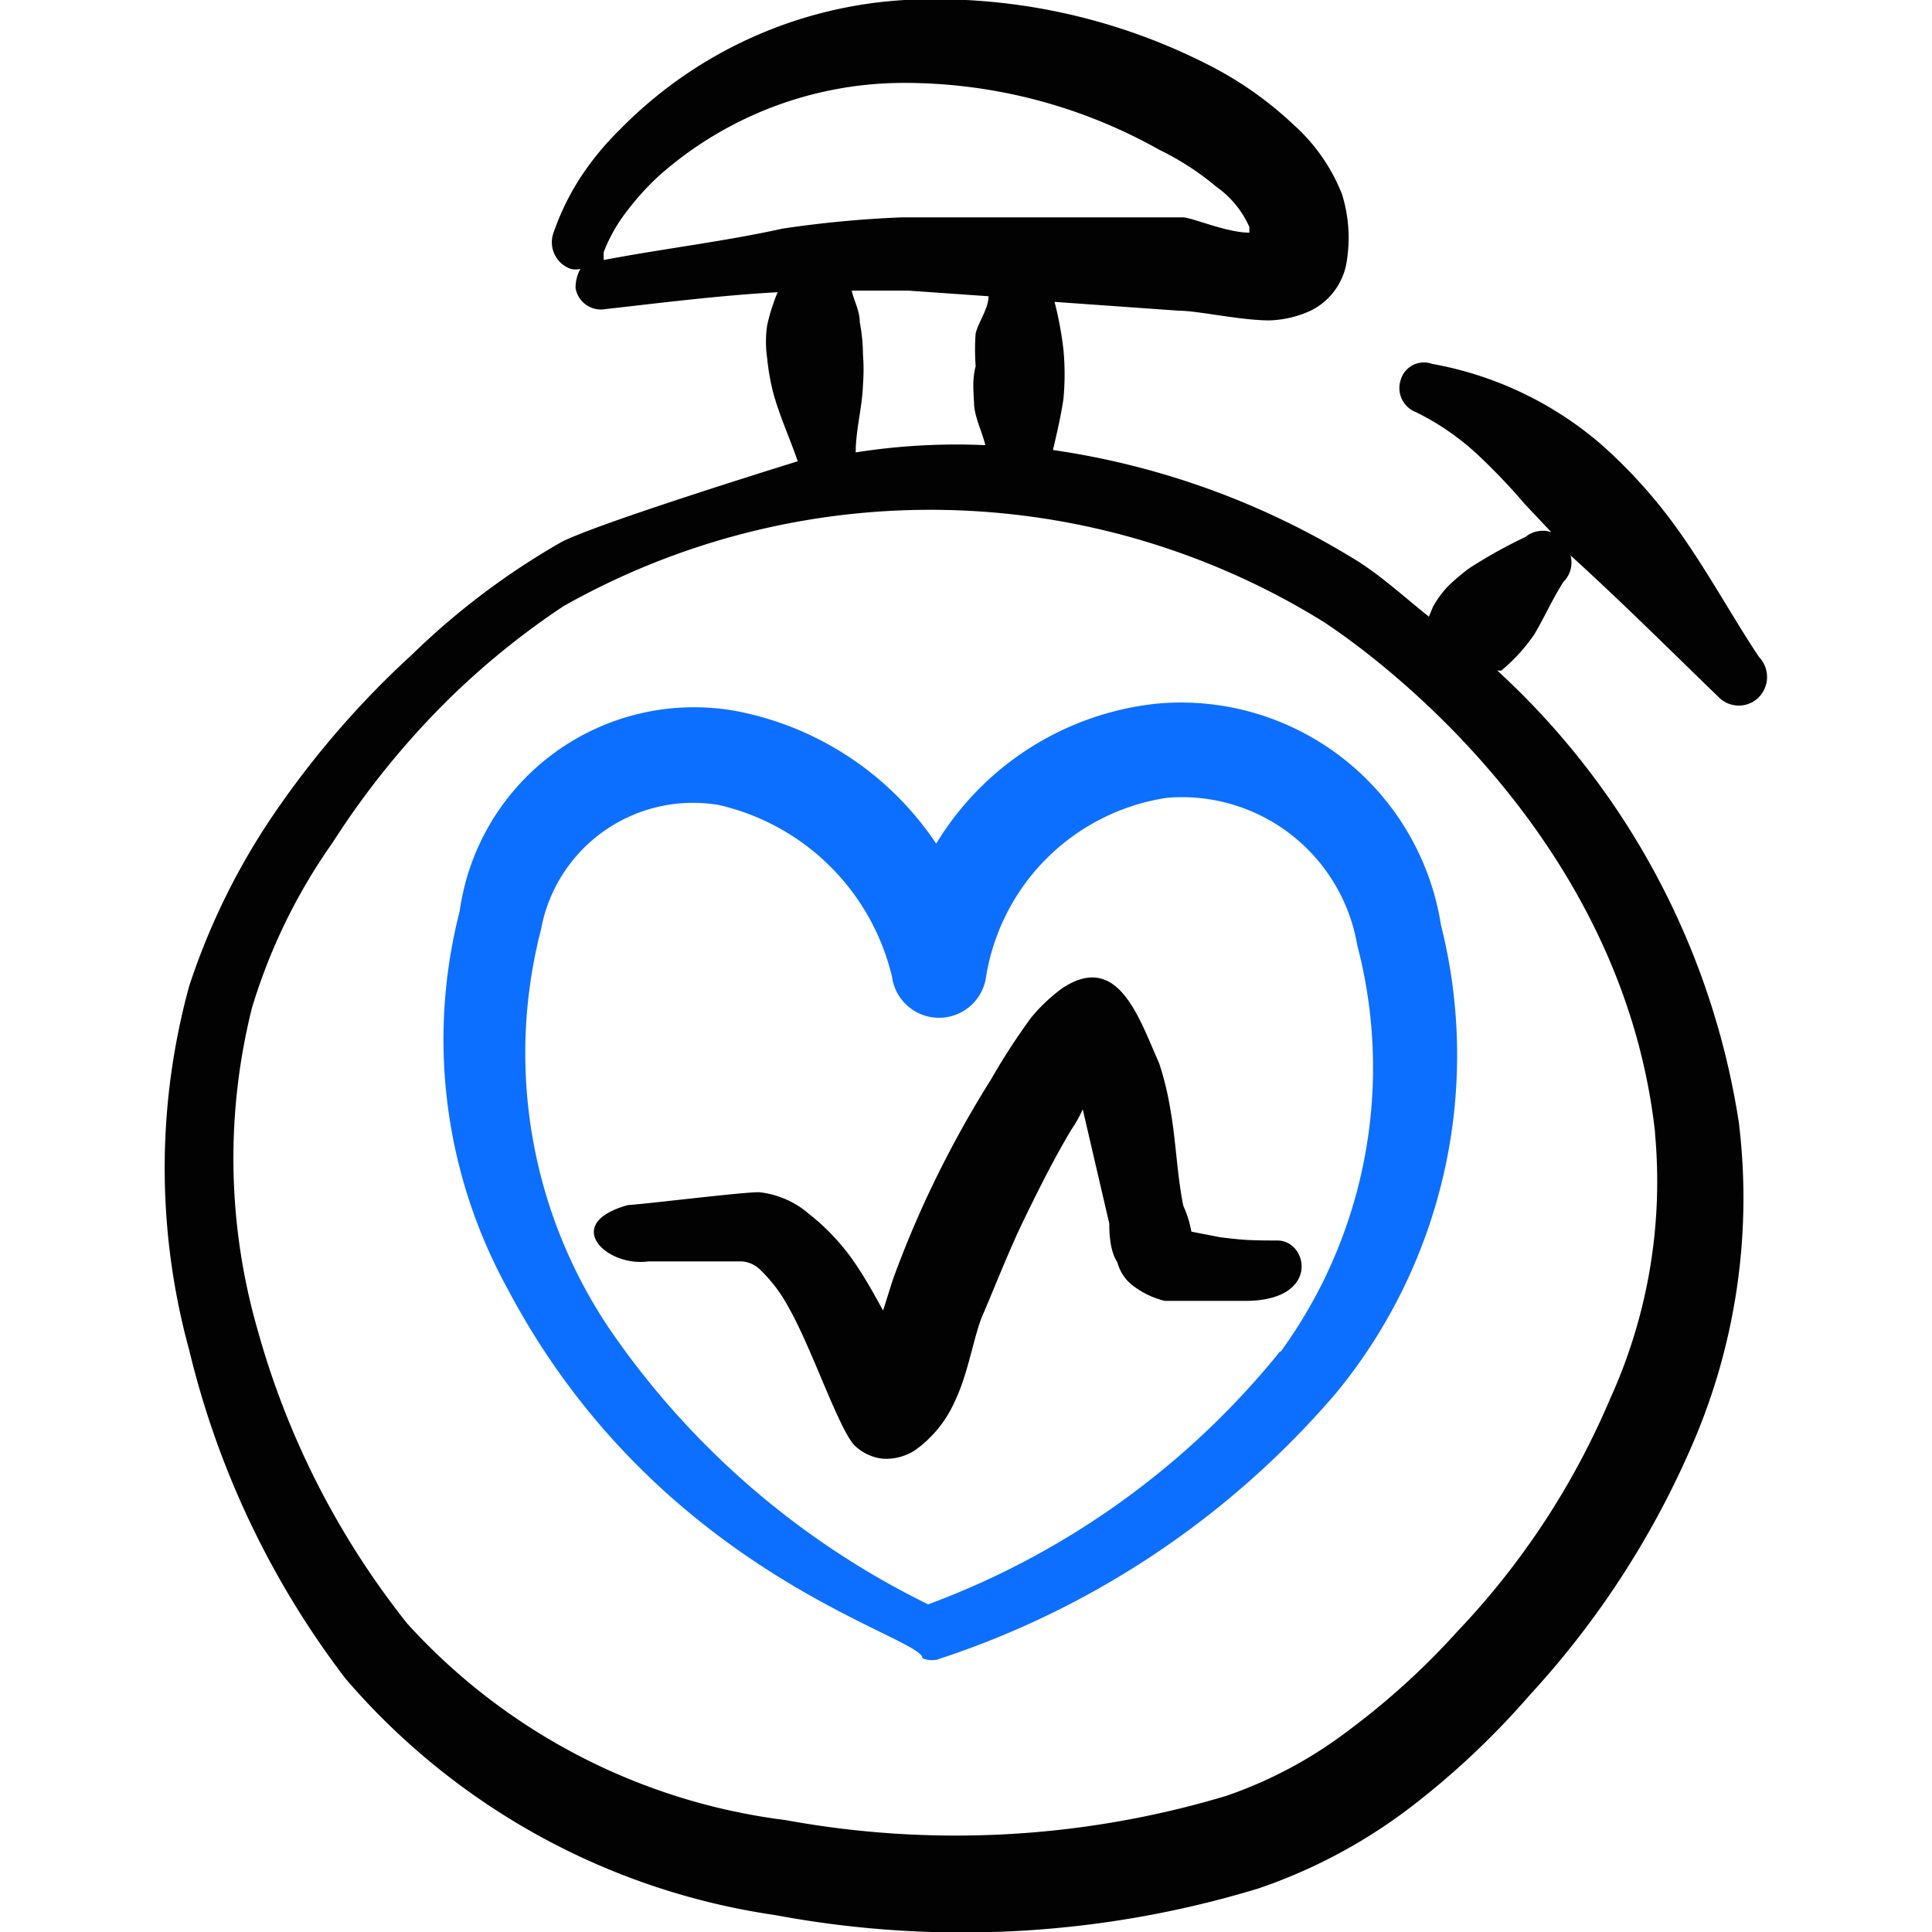
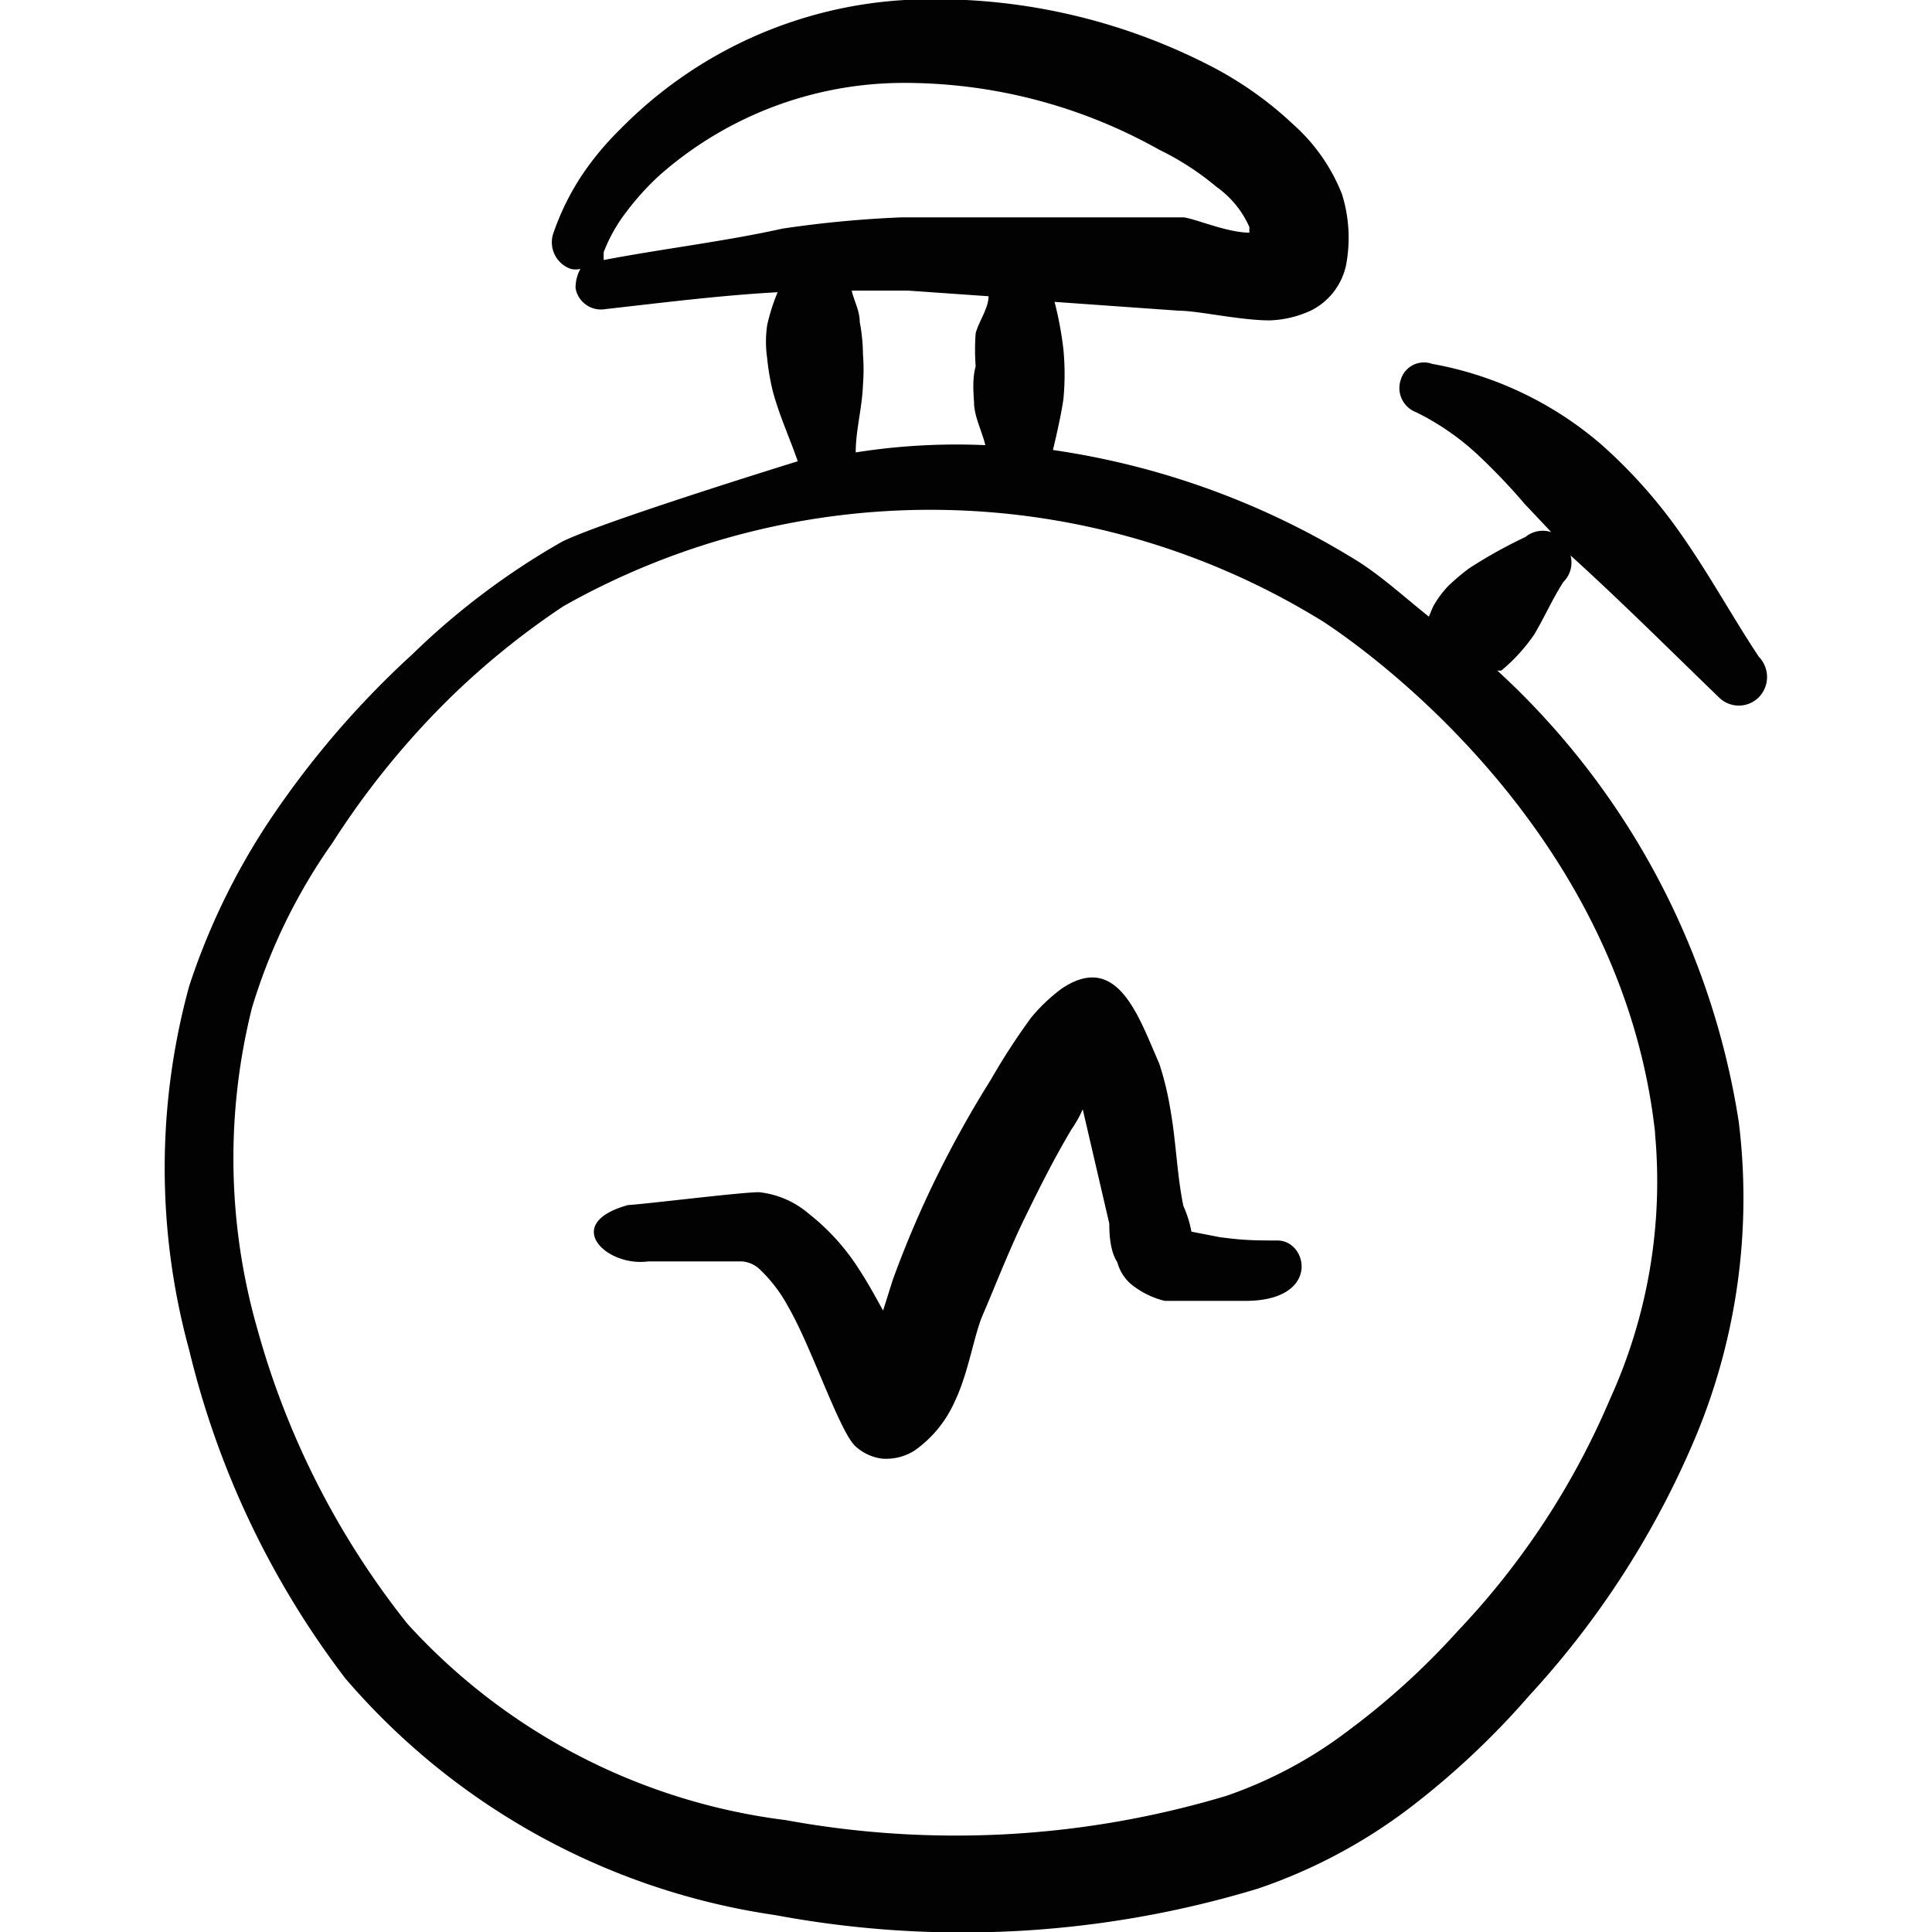
<svg xmlns="http://www.w3.org/2000/svg" viewBox="0 0 24 24" id="Monitor-Heart-Stopwatch--Streamline-Freehand" height="24" width="24">
  <desc>
    Monitor Heart Stopwatch Streamline Icon: https://streamlinehq.com
  </desc>
  <g>
-     <path d="M17.9 11.49a3.27 3.27 0 0 0 -3.52 -2.75 3.65 3.65 0 0 0 -2.75 1.74 3.86 3.86 0 0 0 -2.5 -1.65 2.94 2.94 0 0 0 -3.42 2.49A6.42 6.42 0 0 0 6.3 16c1.88 3.57 5.16 4.32 5.16 4.6a0.3 0.3 0 0 0 0.23 0 11 11 0 0 0 4.92 -3.31 6.61 6.61 0 0 0 1.29 -5.8Zm-2 5.3a10.15 10.15 0 0 1 -4.37 3.14 10.27 10.27 0 0 1 -3.93 -3.38 6.13 6.13 0 0 1 -0.88 -5A1.92 1.92 0 0 1 8.93 10a2.87 2.87 0 0 1 2.15 2.13 0.59 0.59 0 0 0 1.17 0 2.68 2.68 0 0 1 2.25 -2.22 2.21 2.21 0 0 1 2.36 1.83 6 6 0 0 1 -0.95 5.05Z" fill="#0c6fff" fill-rule="evenodd" stroke-width="1" />
    <path d="m15.16 15.37 -0.36 -0.07a1.35 1.35 0 0 0 -0.1 -0.32c-0.08 -0.39 -0.09 -0.8 -0.16 -1.19a3.77 3.77 0 0 0 -0.14 -0.58c-0.25 -0.56 -0.51 -1.4 -1.21 -0.93a2.16 2.16 0 0 0 -0.38 0.36 8.26 8.26 0 0 0 -0.5 0.77 13.4 13.4 0 0 0 -0.68 1.22 12.72 12.72 0 0 0 -0.54 1.27l-0.12 0.38c-0.11 -0.2 -0.22 -0.4 -0.35 -0.59a2.74 2.74 0 0 0 -0.57 -0.61 1.13 1.13 0 0 0 -0.62 -0.27c-0.23 0 -1.34 0.14 -1.63 0.16 -0.83 0.23 -0.27 0.77 0.25 0.7h1.17a0.36 0.36 0 0 1 0.23 0.11 1.84 1.84 0 0 1 0.34 0.45c0.29 0.5 0.63 1.53 0.83 1.73a0.6 0.6 0 0 0 0.34 0.16 0.66 0.66 0 0 0 0.4 -0.1 1.47 1.47 0 0 0 0.5 -0.61c0.17 -0.35 0.24 -0.83 0.35 -1.08s0.32 -0.79 0.51 -1.18 0.37 -0.75 0.59 -1.12a1.48 1.48 0 0 0 0.14 -0.25l0.33 1.42c0 0.08 0 0.33 0.1 0.48a0.54 0.54 0 0 0 0.22 0.31 1.05 1.05 0 0 0 0.37 0.17l1 0c0.94 0 0.78 -0.75 0.4 -0.75s-0.46 -0.01 -0.71 -0.04Z" fill="#020202" fill-rule="evenodd" stroke-width="1" />
    <path d="M21.35 8.66a0.35 0.35 0 0 0 0.5 0 0.36 0.36 0 0 0 0 -0.5c-0.34 -0.51 -0.65 -1.09 -1.05 -1.64a6.3 6.3 0 0 0 -0.91 -1 4.41 4.41 0 0 0 -2.1 -1 0.3 0.3 0 0 0 -0.39 0.2 0.32 0.32 0 0 0 0.19 0.4 3.2 3.2 0 0 1 0.8 0.56 7.64 7.64 0 0 1 0.55 0.58l0.33 0.35a0.34 0.34 0 0 0 -0.32 0.06 6 6 0 0 0 -0.7 0.39 2.75 2.75 0 0 0 -0.26 0.22 1.24 1.24 0 0 0 -0.19 0.26l-0.05 0.12c-0.29 -0.23 -0.56 -0.48 -0.87 -0.68a9.86 9.86 0 0 0 -3.8 -1.39c0.05 -0.21 0.1 -0.43 0.13 -0.63a3.22 3.22 0 0 0 0 -0.62 4.34 4.34 0 0 0 -0.11 -0.59l1.55 0.11c0.23 0 0.76 0.12 1.12 0.12a1.32 1.32 0 0 0 0.51 -0.12 0.82 0.82 0 0 0 0.44 -0.56 1.82 1.82 0 0 0 -0.05 -0.89 2.28 2.28 0 0 0 -0.6 -0.86A4.52 4.52 0 0 0 15 0.8a7.46 7.46 0 0 0 -3.76 -0.8A5.39 5.39 0 0 0 7.7 1.61a3.6 3.6 0 0 0 -0.48 0.58 3.17 3.17 0 0 0 -0.34 0.69 0.35 0.35 0 0 0 0.21 0.46 0.25 0.25 0 0 0 0.12 0 0.48 0.48 0 0 0 -0.06 0.24 0.32 0.32 0 0 0 0.37 0.26c0.71 -0.08 1.42 -0.17 2.14 -0.21a2.46 2.46 0 0 0 -0.13 0.41 1.41 1.41 0 0 0 0 0.41 2.93 2.93 0 0 0 0.07 0.41c0.08 0.3 0.21 0.58 0.31 0.87 0 0 -2.43 0.75 -2.93 1a9.18 9.18 0 0 0 -1.86 1.4A11.31 11.31 0 0 0 3.48 10a8.49 8.49 0 0 0 -1.13 2.25 8.55 8.55 0 0 0 0 4.52 10.93 10.93 0 0 0 1.94 4.08 8.68 8.68 0 0 0 5.34 2.94 12.64 12.64 0 0 0 6 -0.33 6.64 6.64 0 0 0 1.88 -1 10.06 10.06 0 0 0 1.49 -1.4 11.05 11.05 0 0 0 2.08 -3.25 7.71 7.71 0 0 0 0.52 -3.87 9.6 9.6 0 0 0 -3 -5.61l0.05 0a2.13 2.13 0 0 0 0.22 -0.21 2.23 2.23 0 0 0 0.19 -0.24c0.13 -0.22 0.22 -0.43 0.36 -0.65a0.34 0.34 0 0 0 0.09 -0.33c0.65 0.59 1.27 1.21 1.84 1.76ZM9.72 2.84C9 3 8.23 3.09 7.5 3.23a0.93 0.93 0 0 1 0 -0.1 2 2 0 0 1 0.29 -0.51 3.31 3.31 0 0 1 0.4 -0.44 4.59 4.59 0 0 1 3 -1.15 6.46 6.46 0 0 1 3.21 0.83 3.44 3.44 0 0 1 0.71 0.46 1.21 1.21 0 0 1 0.41 0.5v0.07c-0.28 0 -0.69 -0.18 -0.82 -0.19h-3.5a13.85 13.85 0 0 0 -1.48 0.14ZM12.1 5c0 0.17 0.1 0.36 0.14 0.53a8 8 0 0 0 -1.61 0.09c0 -0.28 0.08 -0.55 0.09 -0.84a2.41 2.41 0 0 0 0 -0.38 2.23 2.23 0 0 0 -0.04 -0.4c0 -0.14 -0.07 -0.26 -0.1 -0.39l0.7 0 1 0.07c0 0.15 -0.12 0.31 -0.16 0.46a2.71 2.71 0 0 0 0 0.41c-0.04 0.15 -0.03 0.29 -0.02 0.45Zm8.46 9.09a6.52 6.52 0 0 1 -0.56 3.29 9.65 9.65 0 0 1 -1.89 2.88 9.26 9.26 0 0 1 -1.35 1.23 5.39 5.39 0 0 1 -1.53 0.82 11.7 11.7 0 0 1 -5.47 0.3 7.63 7.63 0 0 1 -4.7 -2.44 10.26 10.26 0 0 1 -1.86 -3.65 7.7 7.7 0 0 1 -0.07 -4 7.1 7.1 0 0 1 1 -2.05 10.29 10.29 0 0 1 1.48 -1.82A9.72 9.72 0 0 1 7 7.53a9.27 9.27 0 0 1 9.45 0.2c0.13 0.09 3.67 2.35 4.11 6.34Z" fill="#020202" fill-rule="evenodd" stroke-width="1" />
  </g>
</svg>